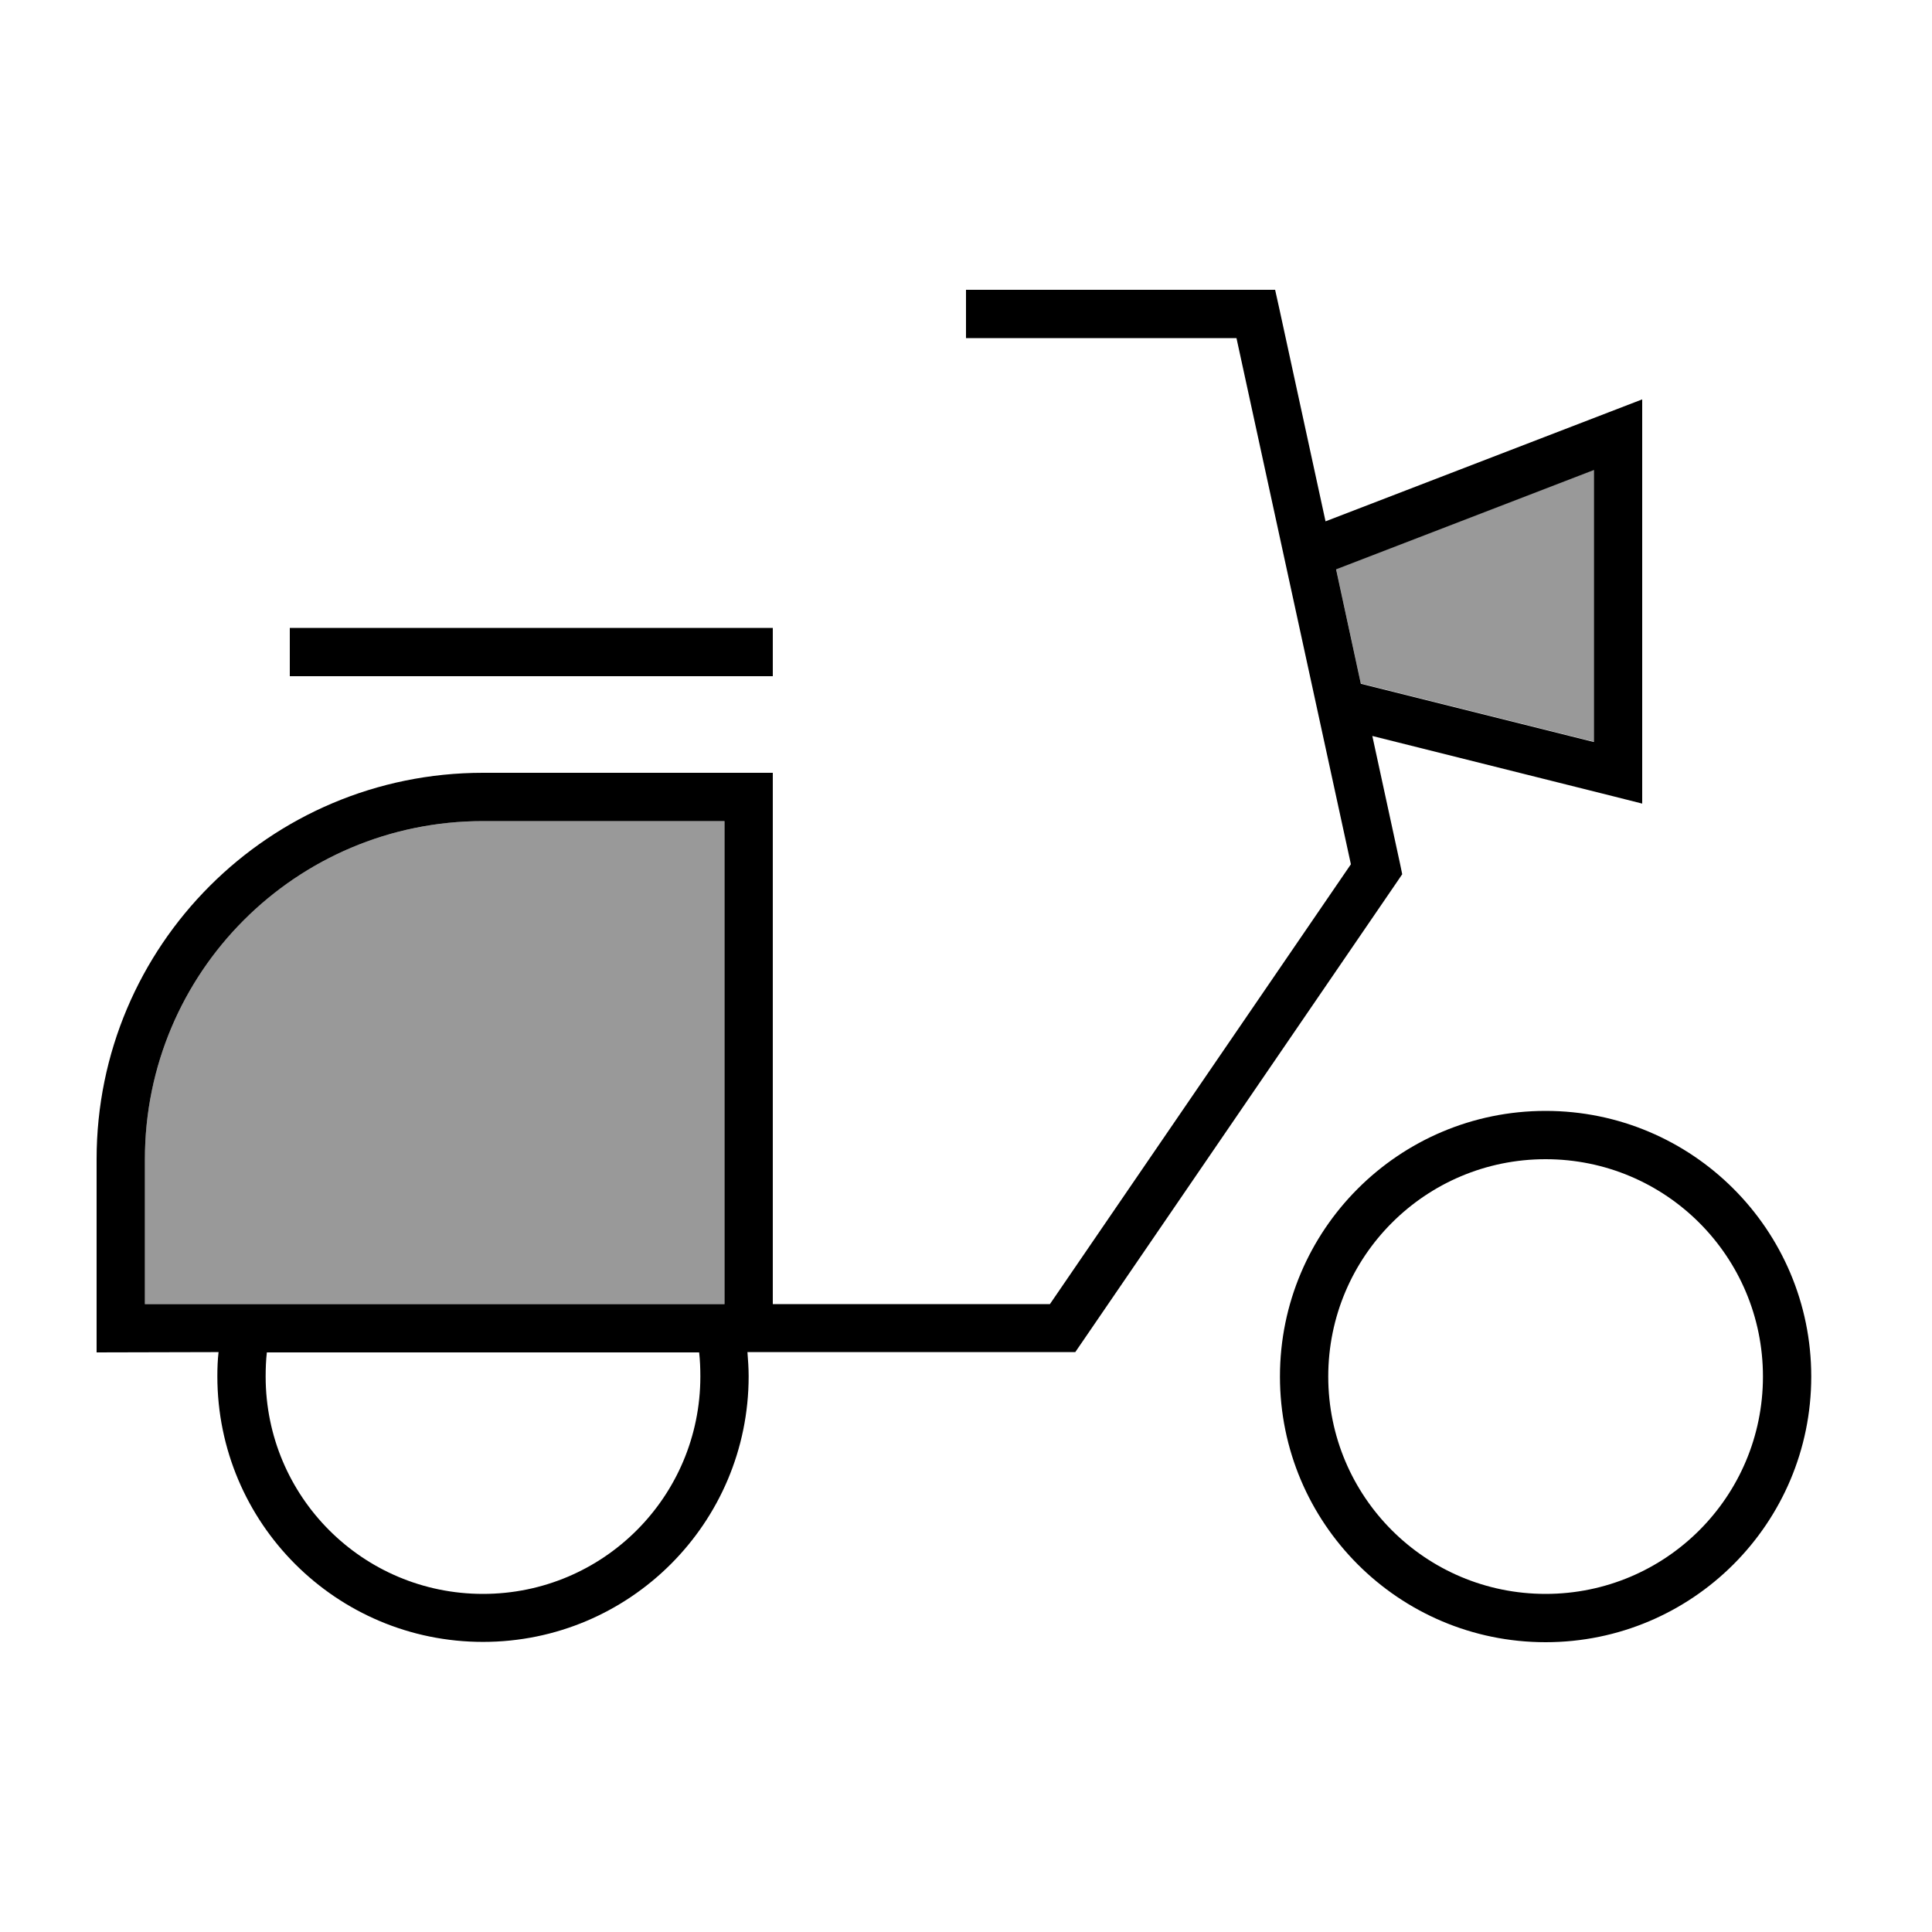
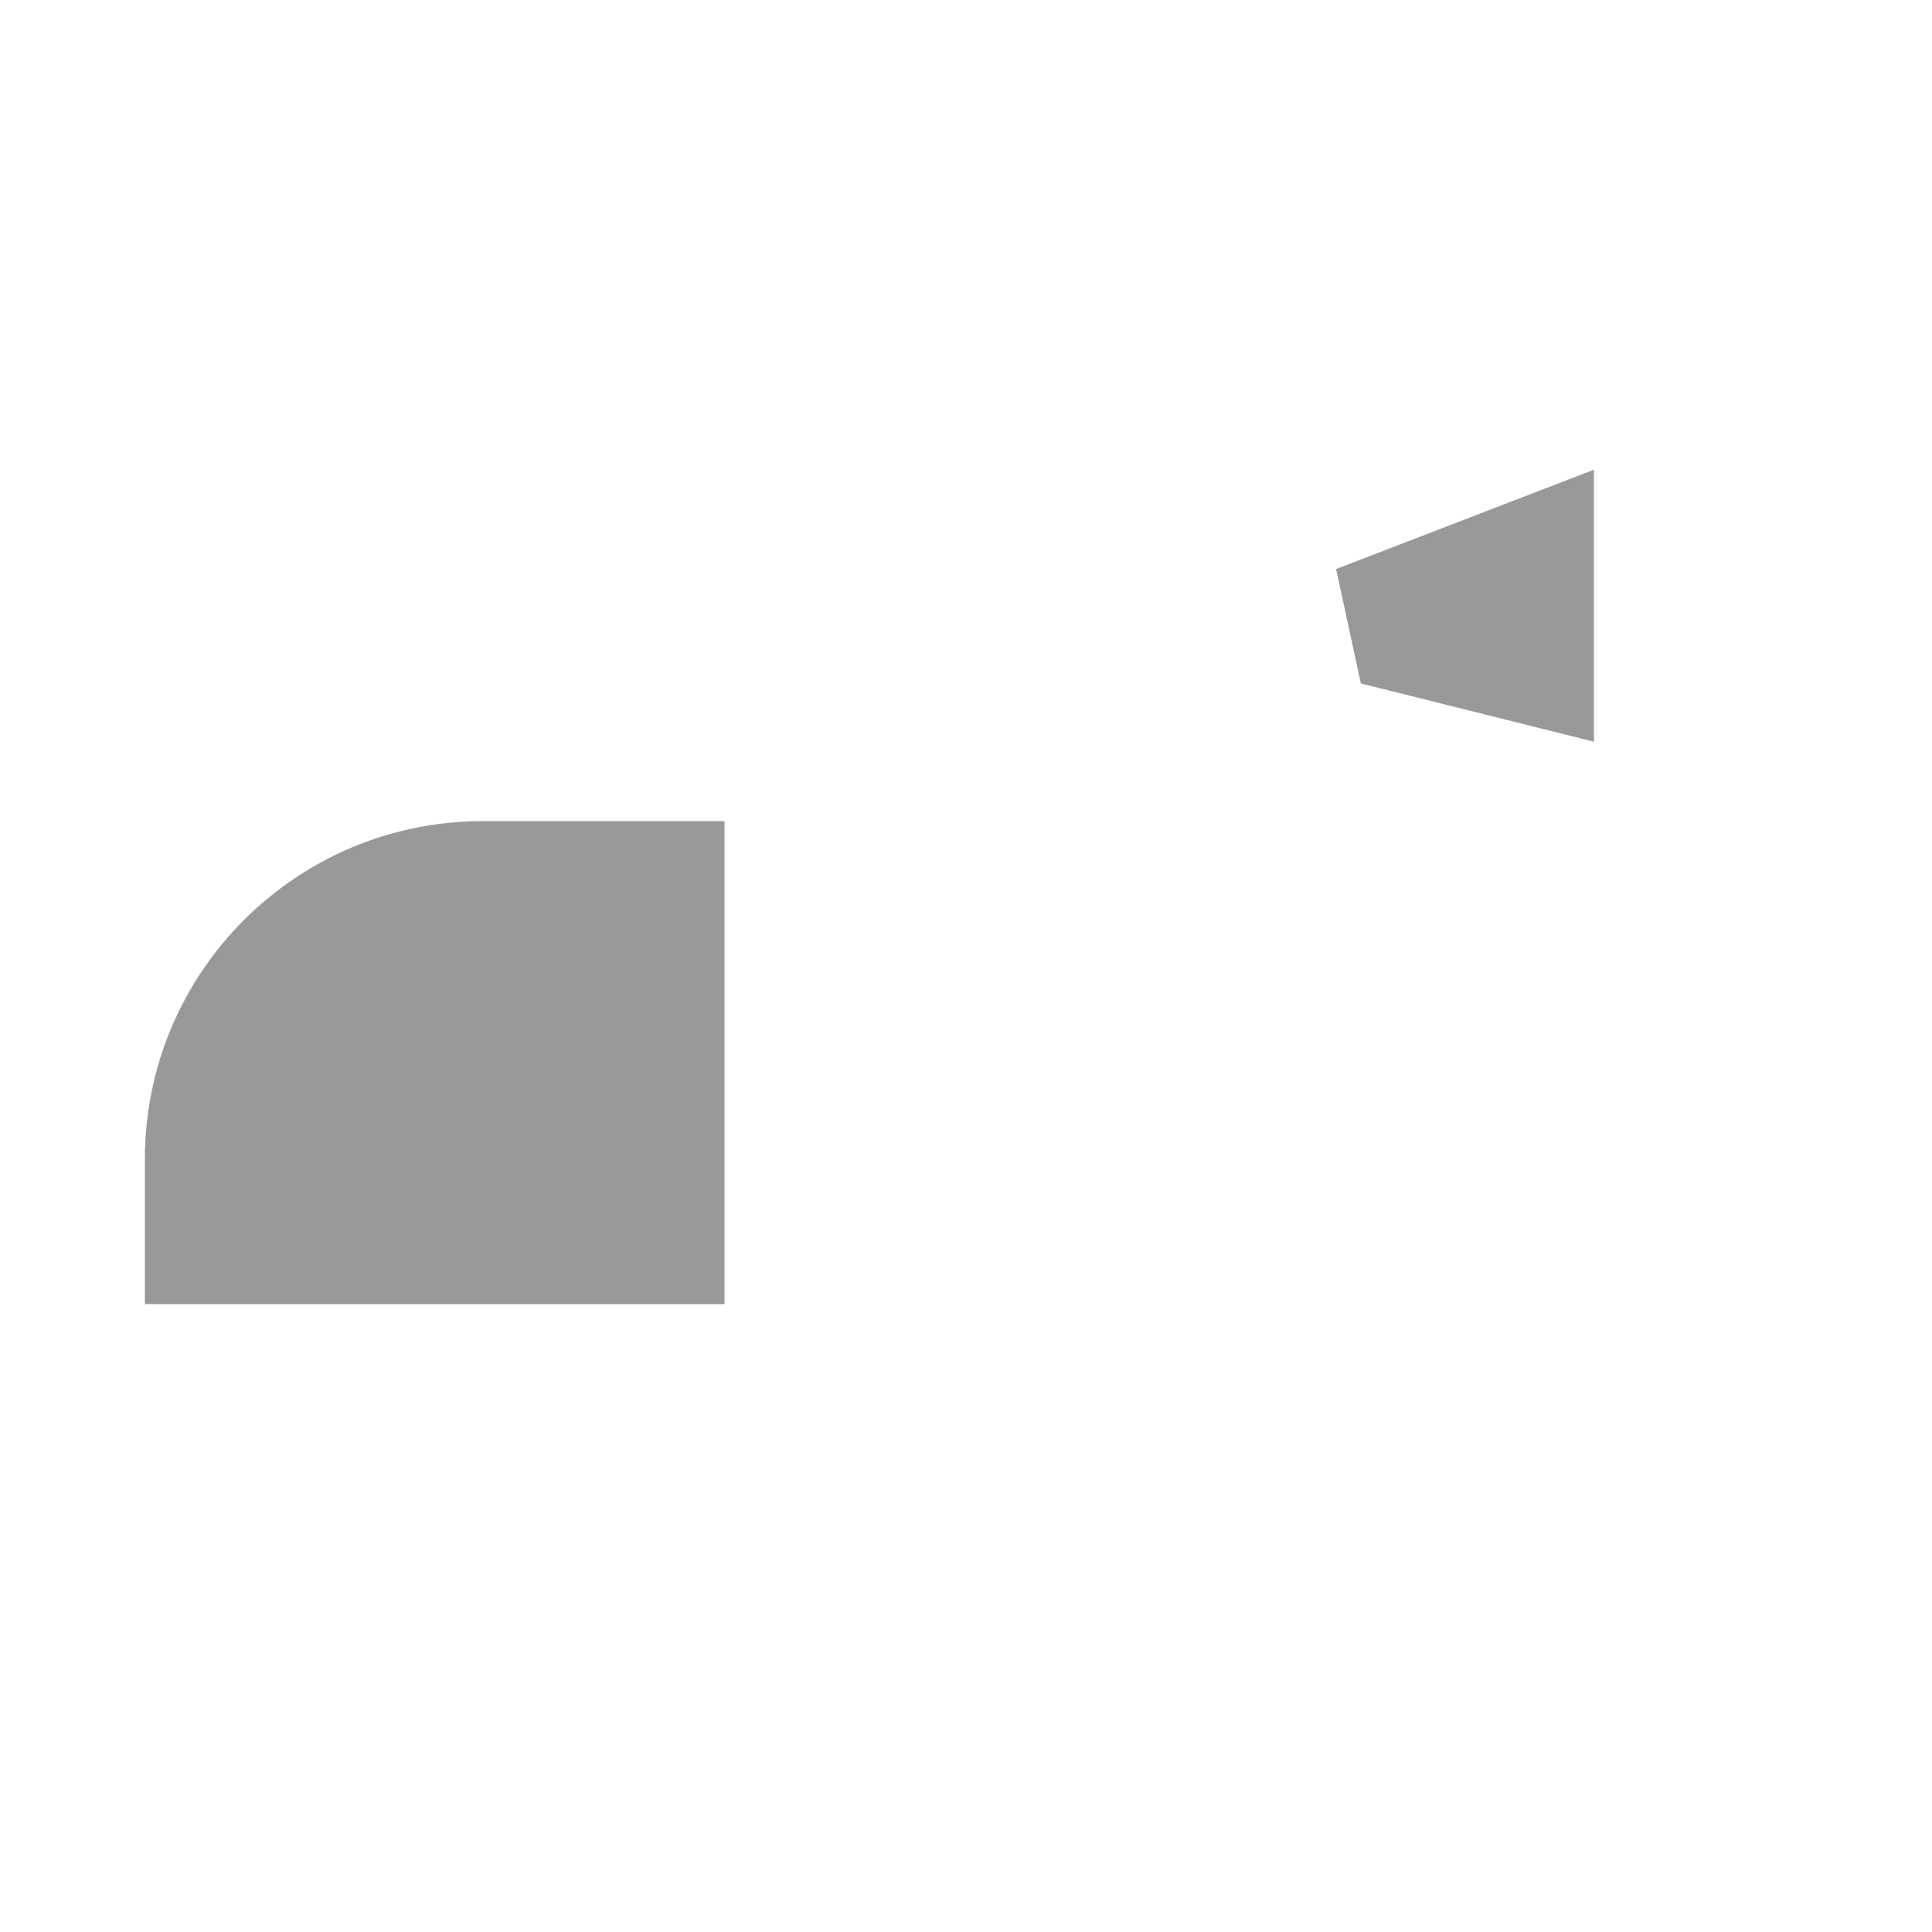
<svg xmlns="http://www.w3.org/2000/svg" viewBox="0 0 640 640">
-   <path opacity=".4" fill="currentColor" d="M48 384L48 432L240 432L240 272L160 272C98.1 272 48 322.1 48 384zM442.6 188.5L450.8 226.4L528 245.7L528 155.6L442.6 188.5z" />
-   <path fill="currentColor" d="M320 96L422.4 96L423.8 102.3L439.1 172.7L533.1 136.5L544 132.3L544 266.2L534.1 263.7L454.6 243.8L463.8 286.2L464.5 289.6L462.6 292.4L358.6 444.4L356.2 447.9L247.6 447.9C247.8 450.5 248 453.2 248 455.9C248 504.5 208.6 543.9 160 543.9C111.4 543.9 72 504.5 72 455.9C72 453.2 72.1 450.5 72.4 447.9L32 448L32 384C32 313.3 89.3 256 160 256L256 256L256 432L347.8 432L447.5 286.3L409.6 112L320 112L320 96zM450.8 226.5L528 245.8L528 155.7L442.6 188.6L450.8 226.5zM75.3 432L240 432L240 272L160 272C98.1 272 48 322.1 48 384L48 432L75.3 432zM88.4 448C88.1 450.6 88 453.3 88 456C88 495.8 120.2 528 160 528C199.8 528 232 495.8 232 456C232 453.3 231.9 450.6 231.6 448L88.4 448zM256 208L256 224L96 224L96 208L256 208zM512 528C551.8 528 584 495.8 584 456C584 416.2 551.8 384 512 384C472.2 384 440 416.2 440 456C440 495.8 472.2 528 512 528zM512 368C560.6 368 600 407.4 600 456C600 504.6 560.6 544 512 544C463.4 544 424 504.6 424 456C424 407.4 463.4 368 512 368z" />
+   <path opacity=".4" fill="currentColor" d="M48 384L48 432L240 432L240 272L160 272C98.1 272 48 322.1 48 384M442.6 188.5L450.8 226.4L528 245.7L528 155.6L442.6 188.5z" />
</svg>